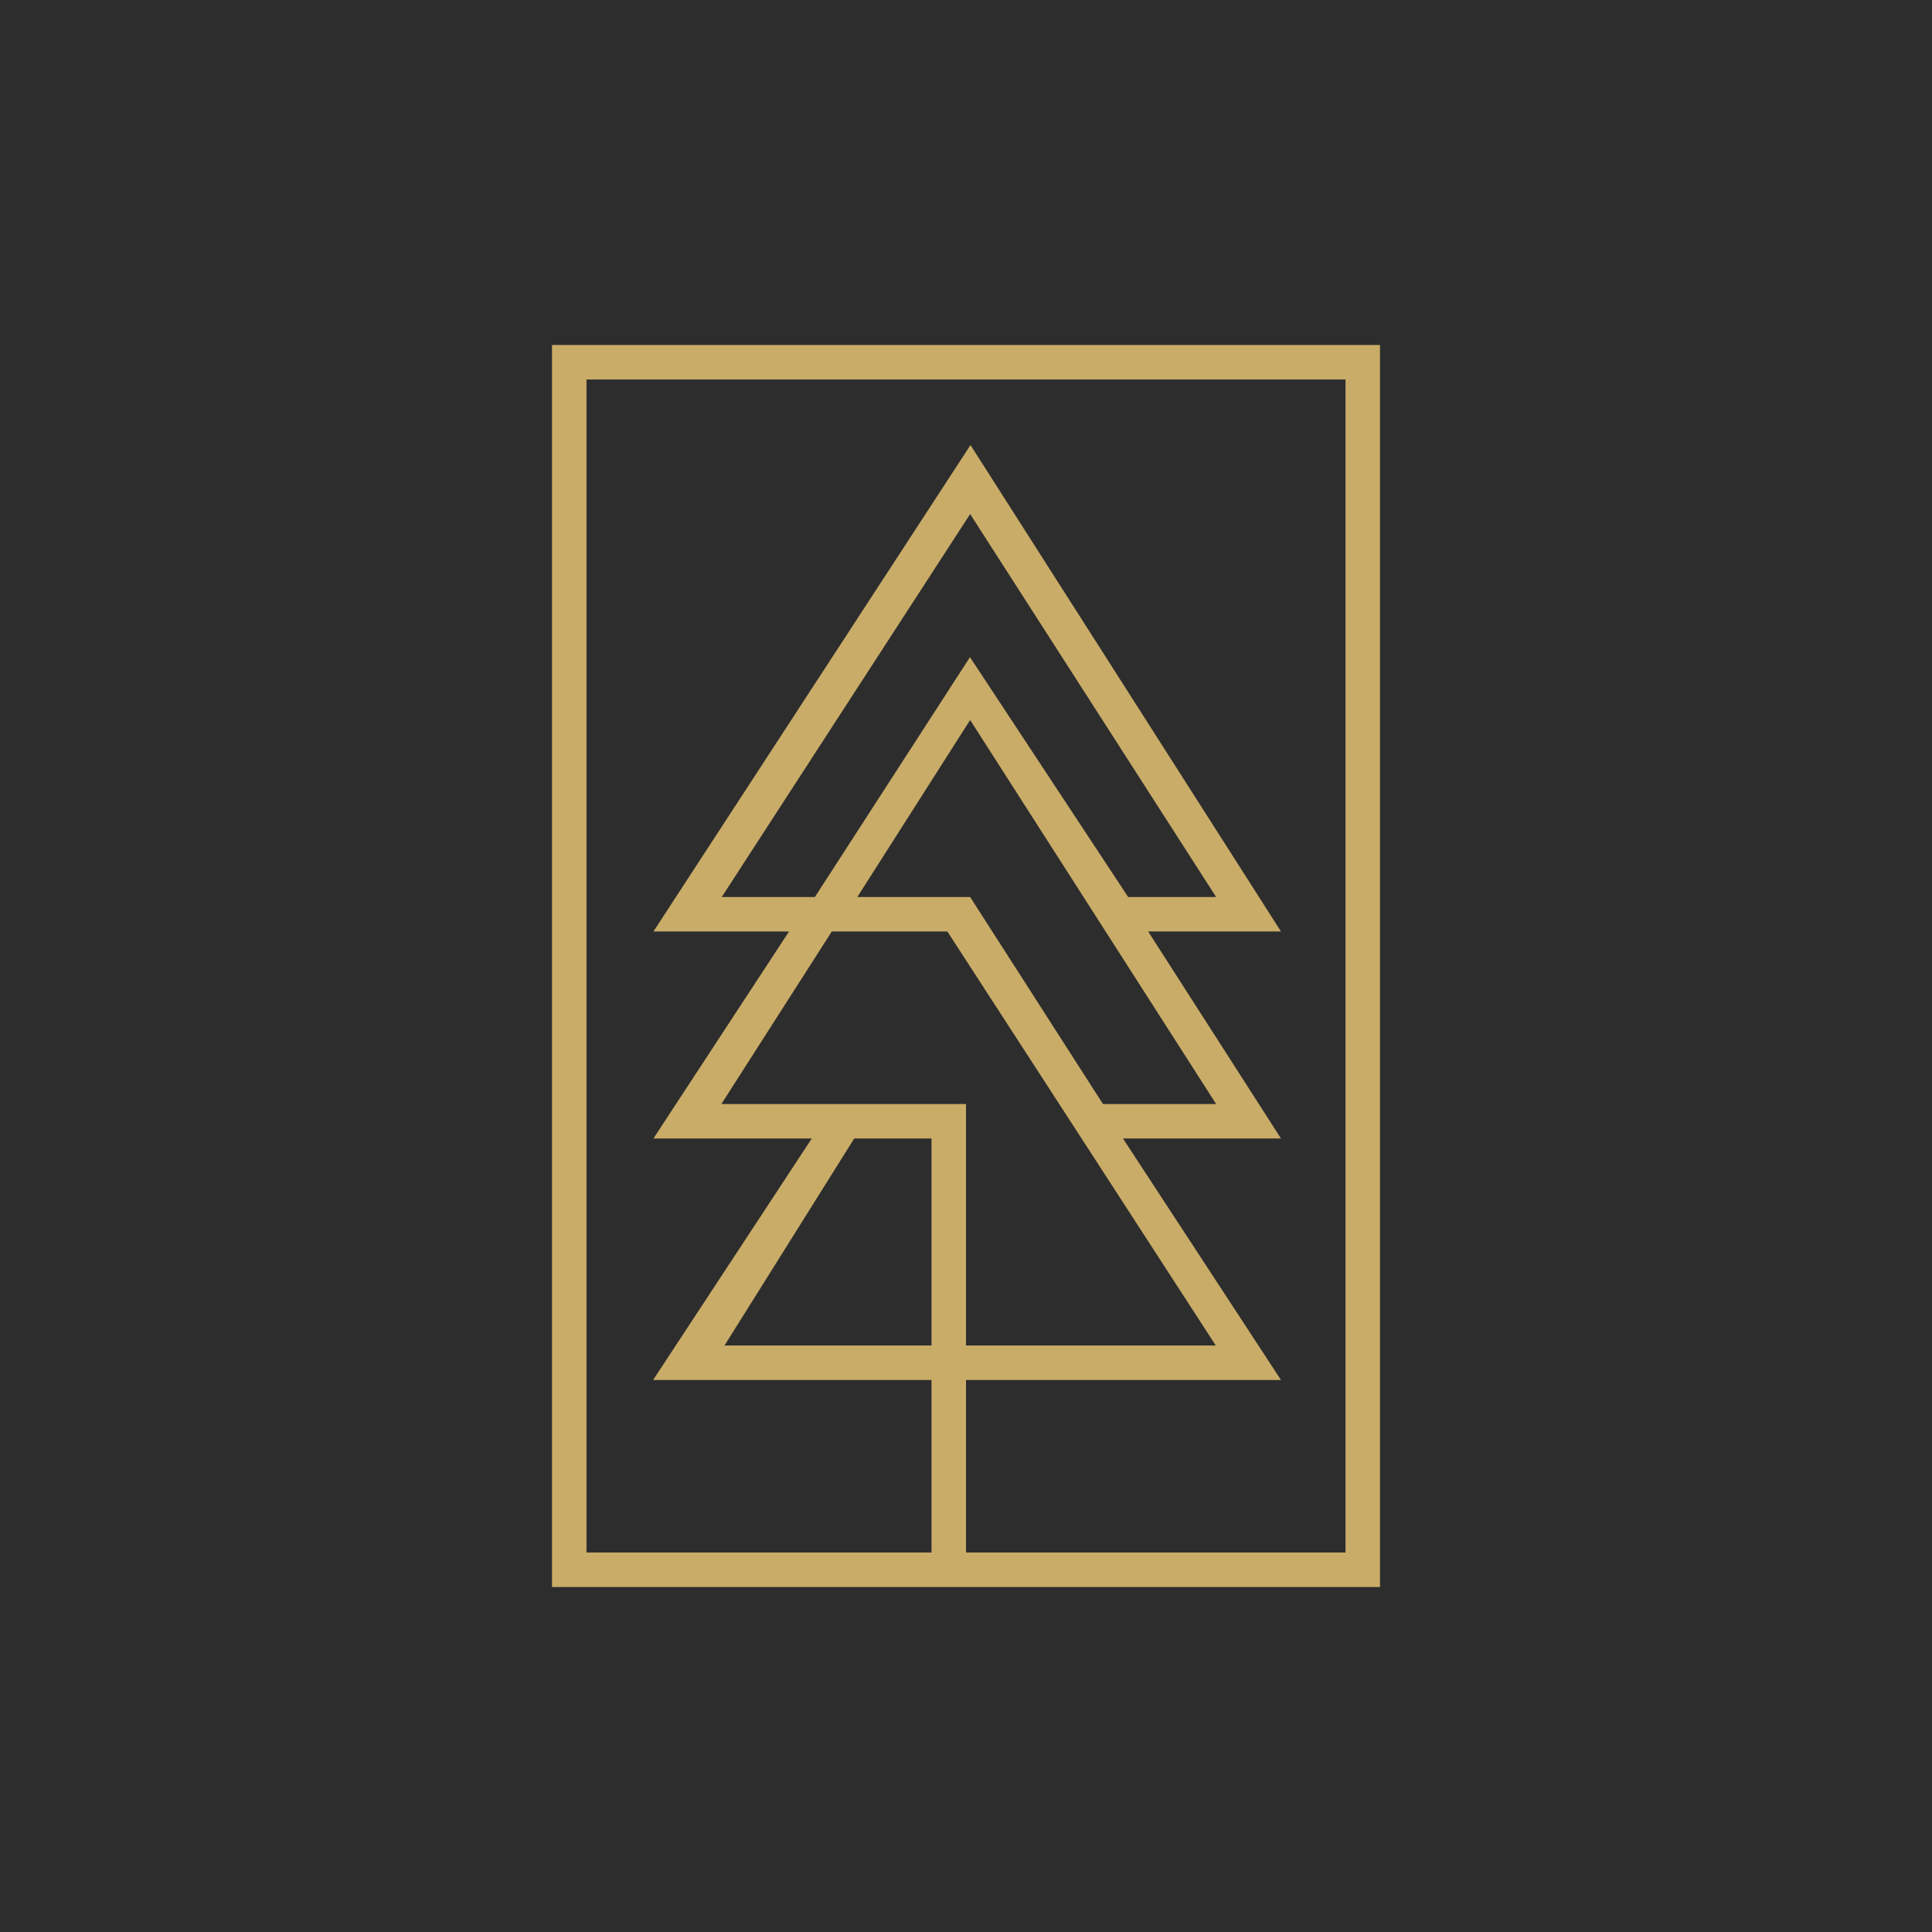
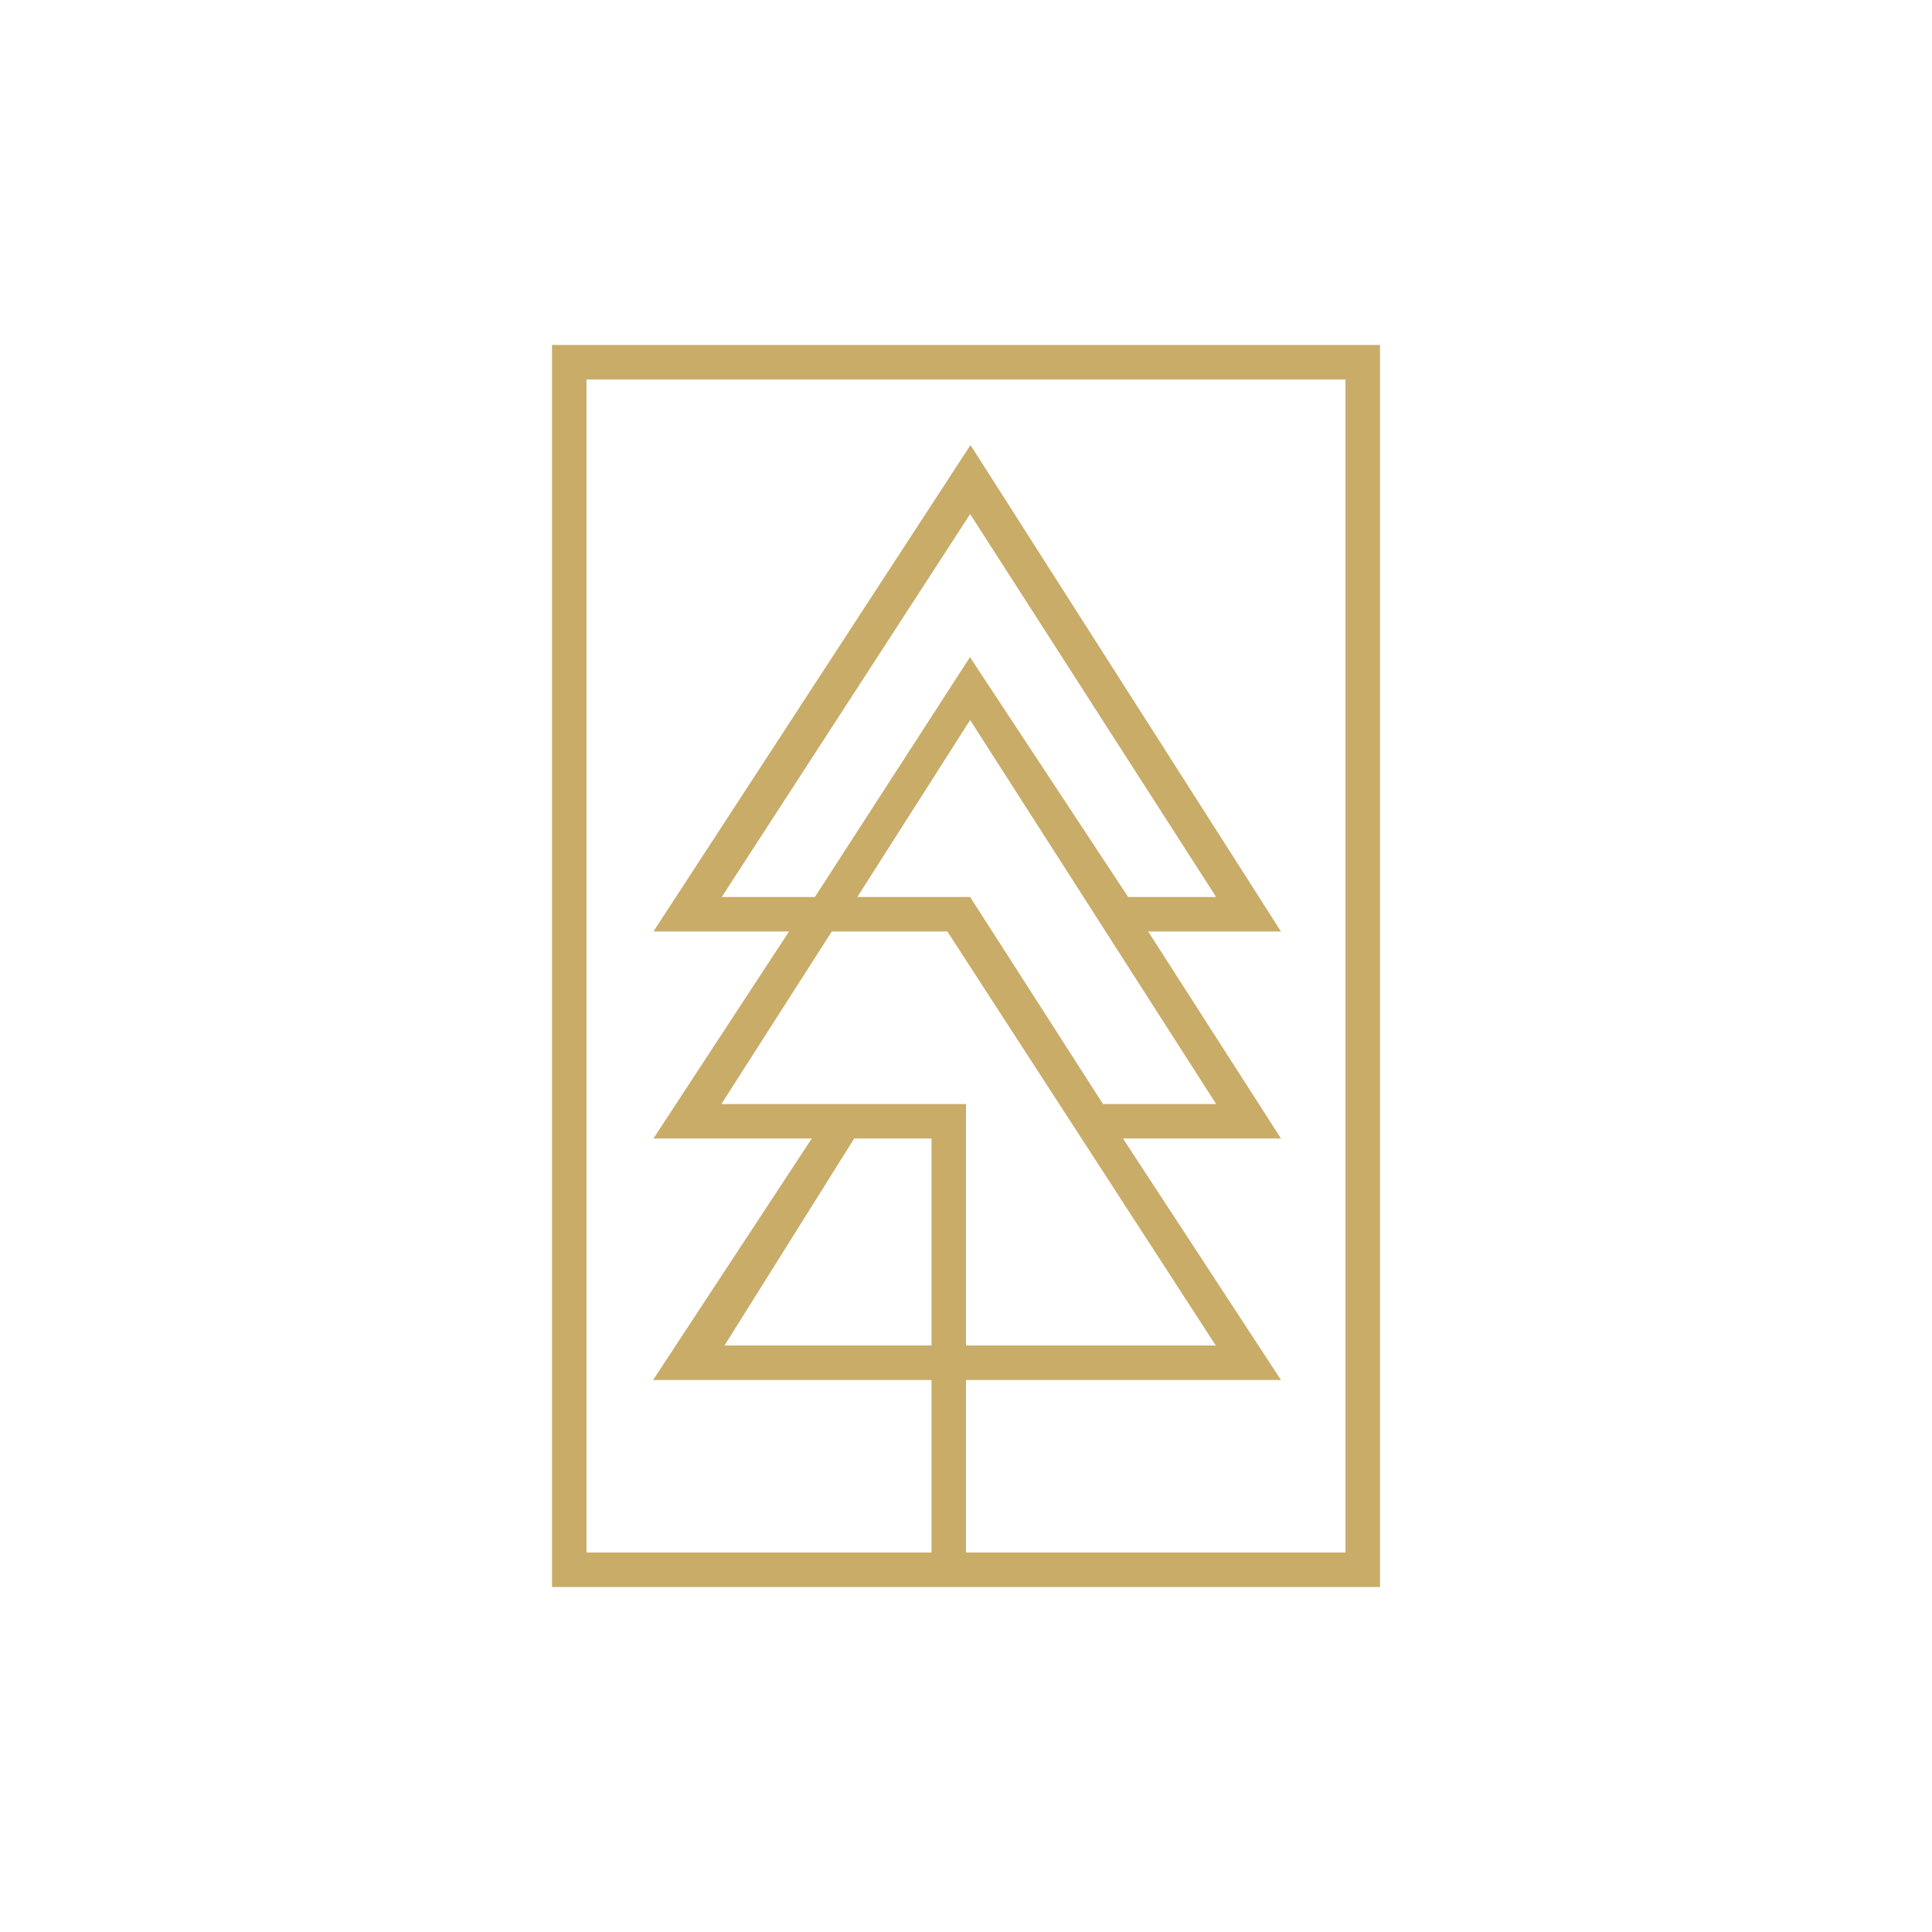
<svg xmlns="http://www.w3.org/2000/svg" width="56" height="56" viewBox="0 0 56 56">
-   <path fill="#2D2D2D" d="M0 0h56v56H0z" />
  <path d="M16 10v36h24V10H16Zm12.12 9.04L23.62 26h-2.7l7.2-11.1L35.25 26H32.7l-4.59-6.96ZM35.25 32h-3.28l-3.85-6h-3.27l3.27-5.13L35.25 32ZM24.1 27h3.36l7.78 12H28v-7h-7.09l3.2-5ZM27 33v6h-6l3.76-6H27Zm1 12v-5h9.13l-4.58-7h4.58l-3.85-6h3.85l-9-14.1L18.94 27h3.93l-3.93 6h4.59l-4.6 7H27v5H17V11h22v34H28Z" fill="#C9AC68" />
</svg>